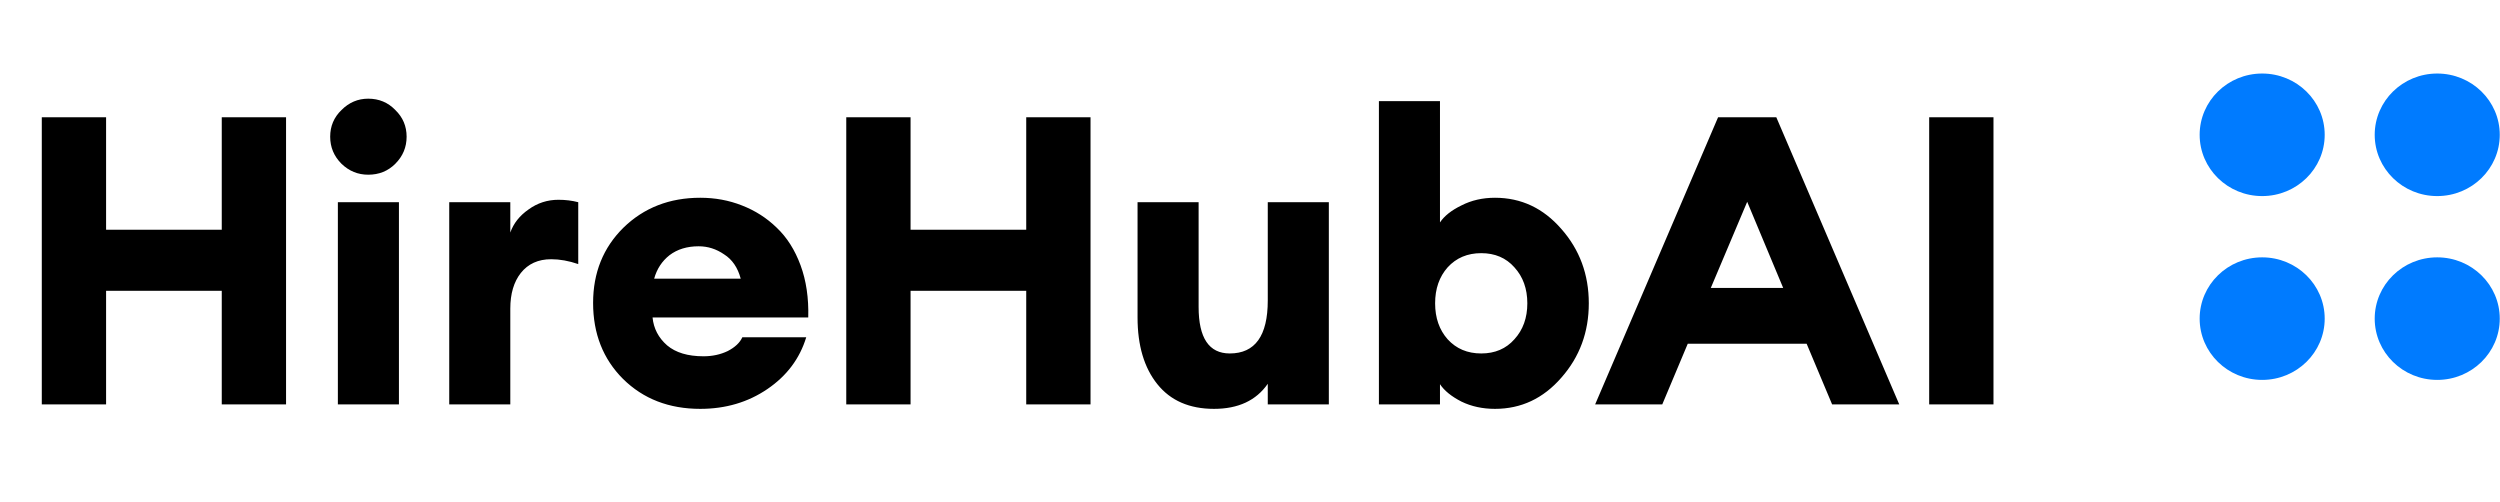
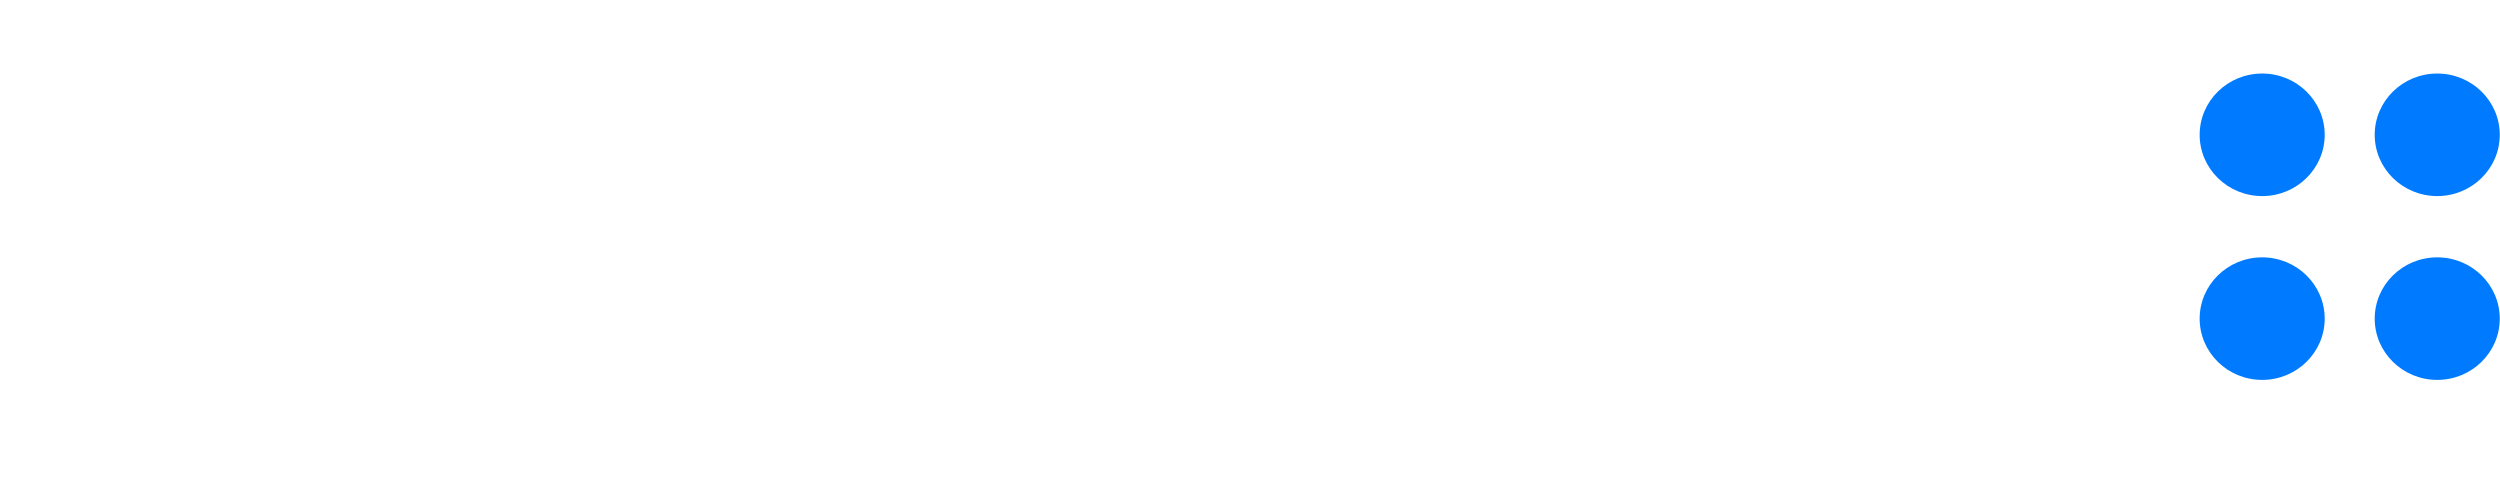
<svg xmlns="http://www.w3.org/2000/svg" width="204" height="41" viewBox="0 0 204 41" fill="none">
  <path d="M184.594 16C187.411 16 189.695 13.761 189.695 11C189.695 8.239 187.411 6 184.594 6C181.776 6 179.492 8.239 179.492 11C179.492 13.761 181.776 16 184.594 16Z" fill="#007BFF" />
  <path d="M198.878 31C201.696 31 203.98 28.761 203.98 26C203.98 23.239 201.696 21 198.878 21C196.061 21 193.776 23.239 193.776 26C193.776 28.761 196.061 31 198.878 31Z" fill="#007BFF" />
  <path d="M198.878 16C201.696 16 203.98 13.761 203.98 11C203.98 8.239 201.696 6 198.878 6C196.061 6 193.776 8.239 193.776 11C193.776 13.761 196.061 16 198.878 16Z" fill="#007BFF" />
  <path d="M184.594 31C187.411 31 189.695 28.761 189.695 26C189.695 23.239 187.411 21 184.594 21C181.776 21 179.492 23.239 179.492 26C179.492 28.761 181.776 31 184.594 31Z" fill="#007BFF" />
-   <path d="M3.41 33V9.57H8.657V18.744H18.095V9.57H23.342V33H18.095V23.727H8.657V33H3.41ZM30.045 14.256C29.209 14.256 28.483 13.959 27.867 13.365C27.251 12.749 26.943 12.012 26.943 11.154C26.943 10.296 27.251 9.57 27.867 8.976C28.483 8.36 29.209 8.052 30.045 8.052C30.925 8.052 31.662 8.36 32.256 8.976C32.872 9.57 33.18 10.296 33.18 11.154C33.18 12.012 32.872 12.749 32.256 13.365C31.662 13.959 30.925 14.256 30.045 14.256ZM27.57 33V16.5H32.553V33H27.57ZM36.658 33V16.5H41.641V18.975C41.905 18.227 42.4 17.6 43.126 17.094C43.852 16.566 44.666 16.302 45.568 16.302C46.14 16.302 46.679 16.368 47.185 16.5V21.549C46.415 21.285 45.678 21.153 44.974 21.153C43.918 21.153 43.093 21.527 42.499 22.275C41.927 23.001 41.641 23.969 41.641 25.179V33H36.658ZM57.142 33.363C54.59 33.363 52.489 32.549 50.839 30.921C49.211 29.293 48.397 27.225 48.397 24.717C48.397 22.253 49.222 20.207 50.872 18.579C52.544 16.951 54.634 16.137 57.142 16.137C58.352 16.137 59.485 16.346 60.541 16.764C61.619 17.182 62.565 17.787 63.379 18.579C64.215 19.371 64.864 20.394 65.326 21.648C65.788 22.902 65.997 24.321 65.953 25.905H53.248C53.336 26.807 53.732 27.566 54.436 28.182C55.14 28.776 56.13 29.073 57.406 29.073C58.132 29.073 58.792 28.93 59.386 28.644C59.98 28.336 60.376 27.962 60.574 27.522H65.788C65.26 29.26 64.204 30.668 62.62 31.746C61.036 32.824 59.21 33.363 57.142 33.363ZM57.01 20.097C56.064 20.097 55.272 20.339 54.634 20.823C54.018 21.307 53.6 21.945 53.38 22.737H60.442C60.2 21.835 59.749 21.175 59.089 20.757C58.451 20.317 57.758 20.097 57.01 20.097ZM69.055 33V9.57H74.302V18.744H83.74V9.57H88.987V33H83.74V23.727H74.302V33H69.055ZM99.061 33.363C97.059 33.363 95.519 32.692 94.441 31.35C93.363 30.008 92.824 28.193 92.824 25.905V16.5H97.807V25.047C97.807 27.577 98.654 28.842 100.348 28.842C102.416 28.842 103.45 27.401 103.45 24.519V16.5H108.433V33H103.45V31.317C102.504 32.681 101.041 33.363 99.061 33.363ZM121.99 33.363C120.978 33.363 120.065 33.165 119.251 32.769C118.437 32.351 117.854 31.878 117.502 31.35V33H112.519V8.25H117.502V18.15C117.854 17.622 118.437 17.16 119.251 16.764C120.065 16.346 120.978 16.137 121.99 16.137C124.124 16.137 125.928 16.984 127.402 18.678C128.898 20.372 129.646 22.396 129.646 24.75C129.646 27.104 128.898 29.128 127.402 30.822C125.928 32.516 124.124 33.363 121.99 33.363ZM118.129 27.687C118.833 28.457 119.746 28.842 120.868 28.842C121.99 28.842 122.892 28.457 123.574 27.687C124.278 26.917 124.63 25.938 124.63 24.75C124.63 23.562 124.278 22.583 123.574 21.813C122.892 21.043 121.99 20.658 120.868 20.658C119.746 20.658 118.833 21.043 118.129 21.813C117.447 22.583 117.106 23.562 117.106 24.75C117.106 25.938 117.447 26.917 118.129 27.687ZM130.163 33L140.195 9.57H144.947L154.979 33H149.501L147.422 28.05H137.72L135.641 33H130.163ZM142.571 16.467L139.601 23.496H145.508L142.571 16.467ZM157.421 33V9.57H162.668V33H157.421Z" fill="black" />
</svg>